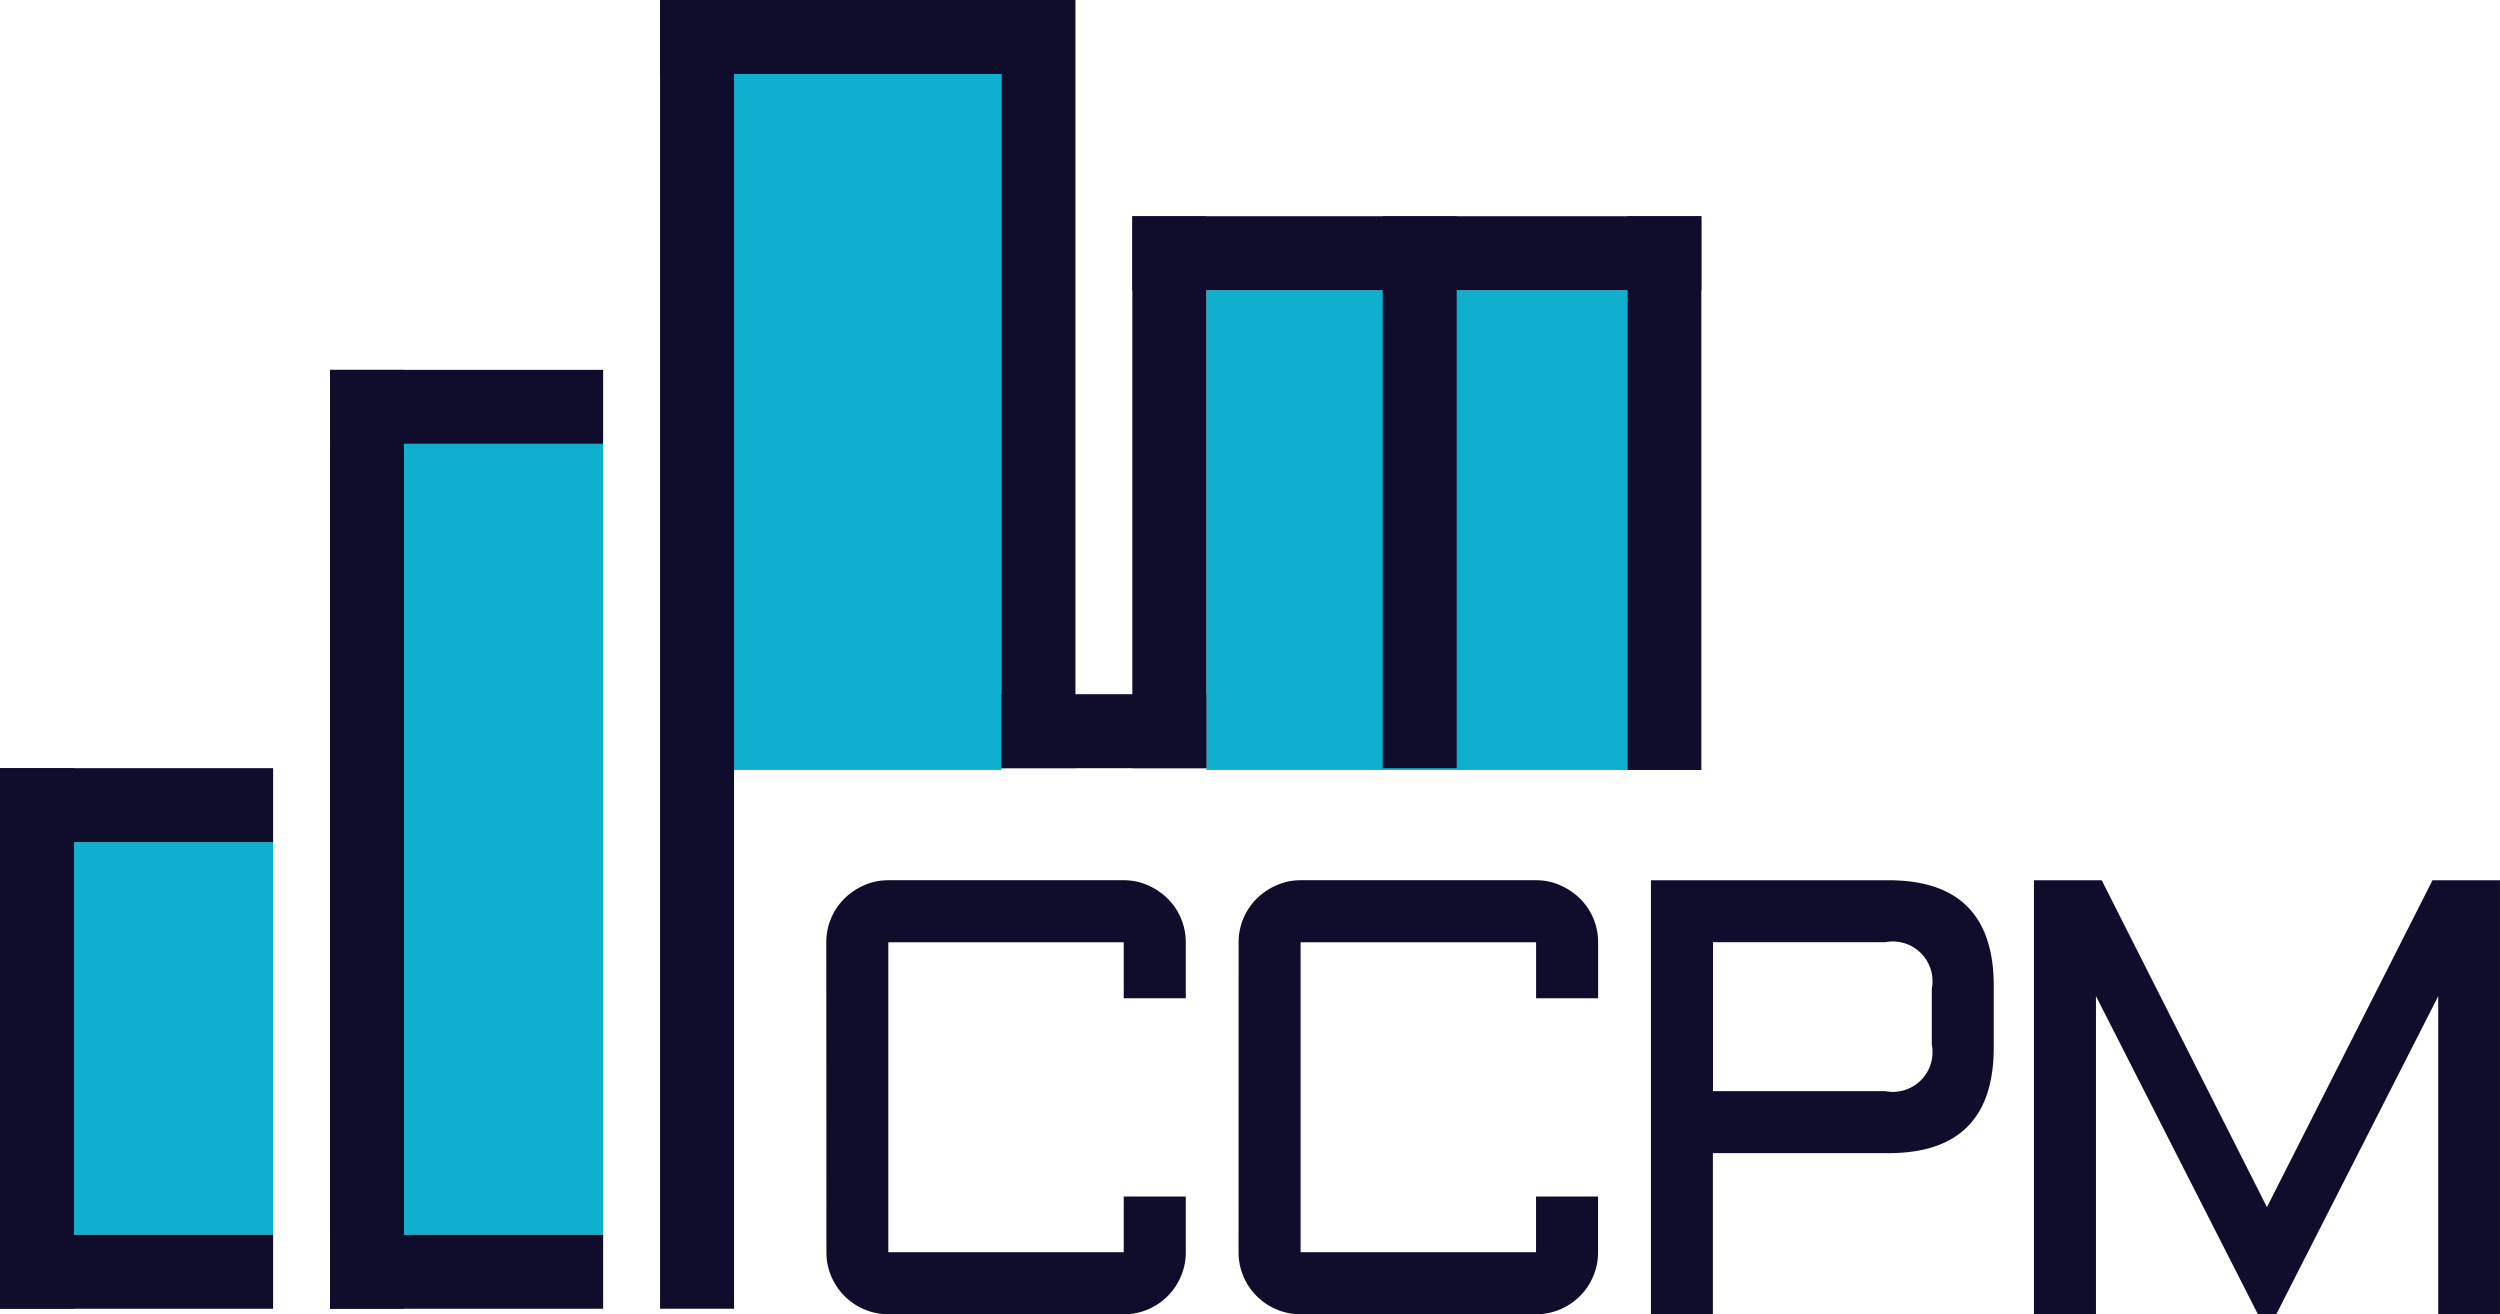
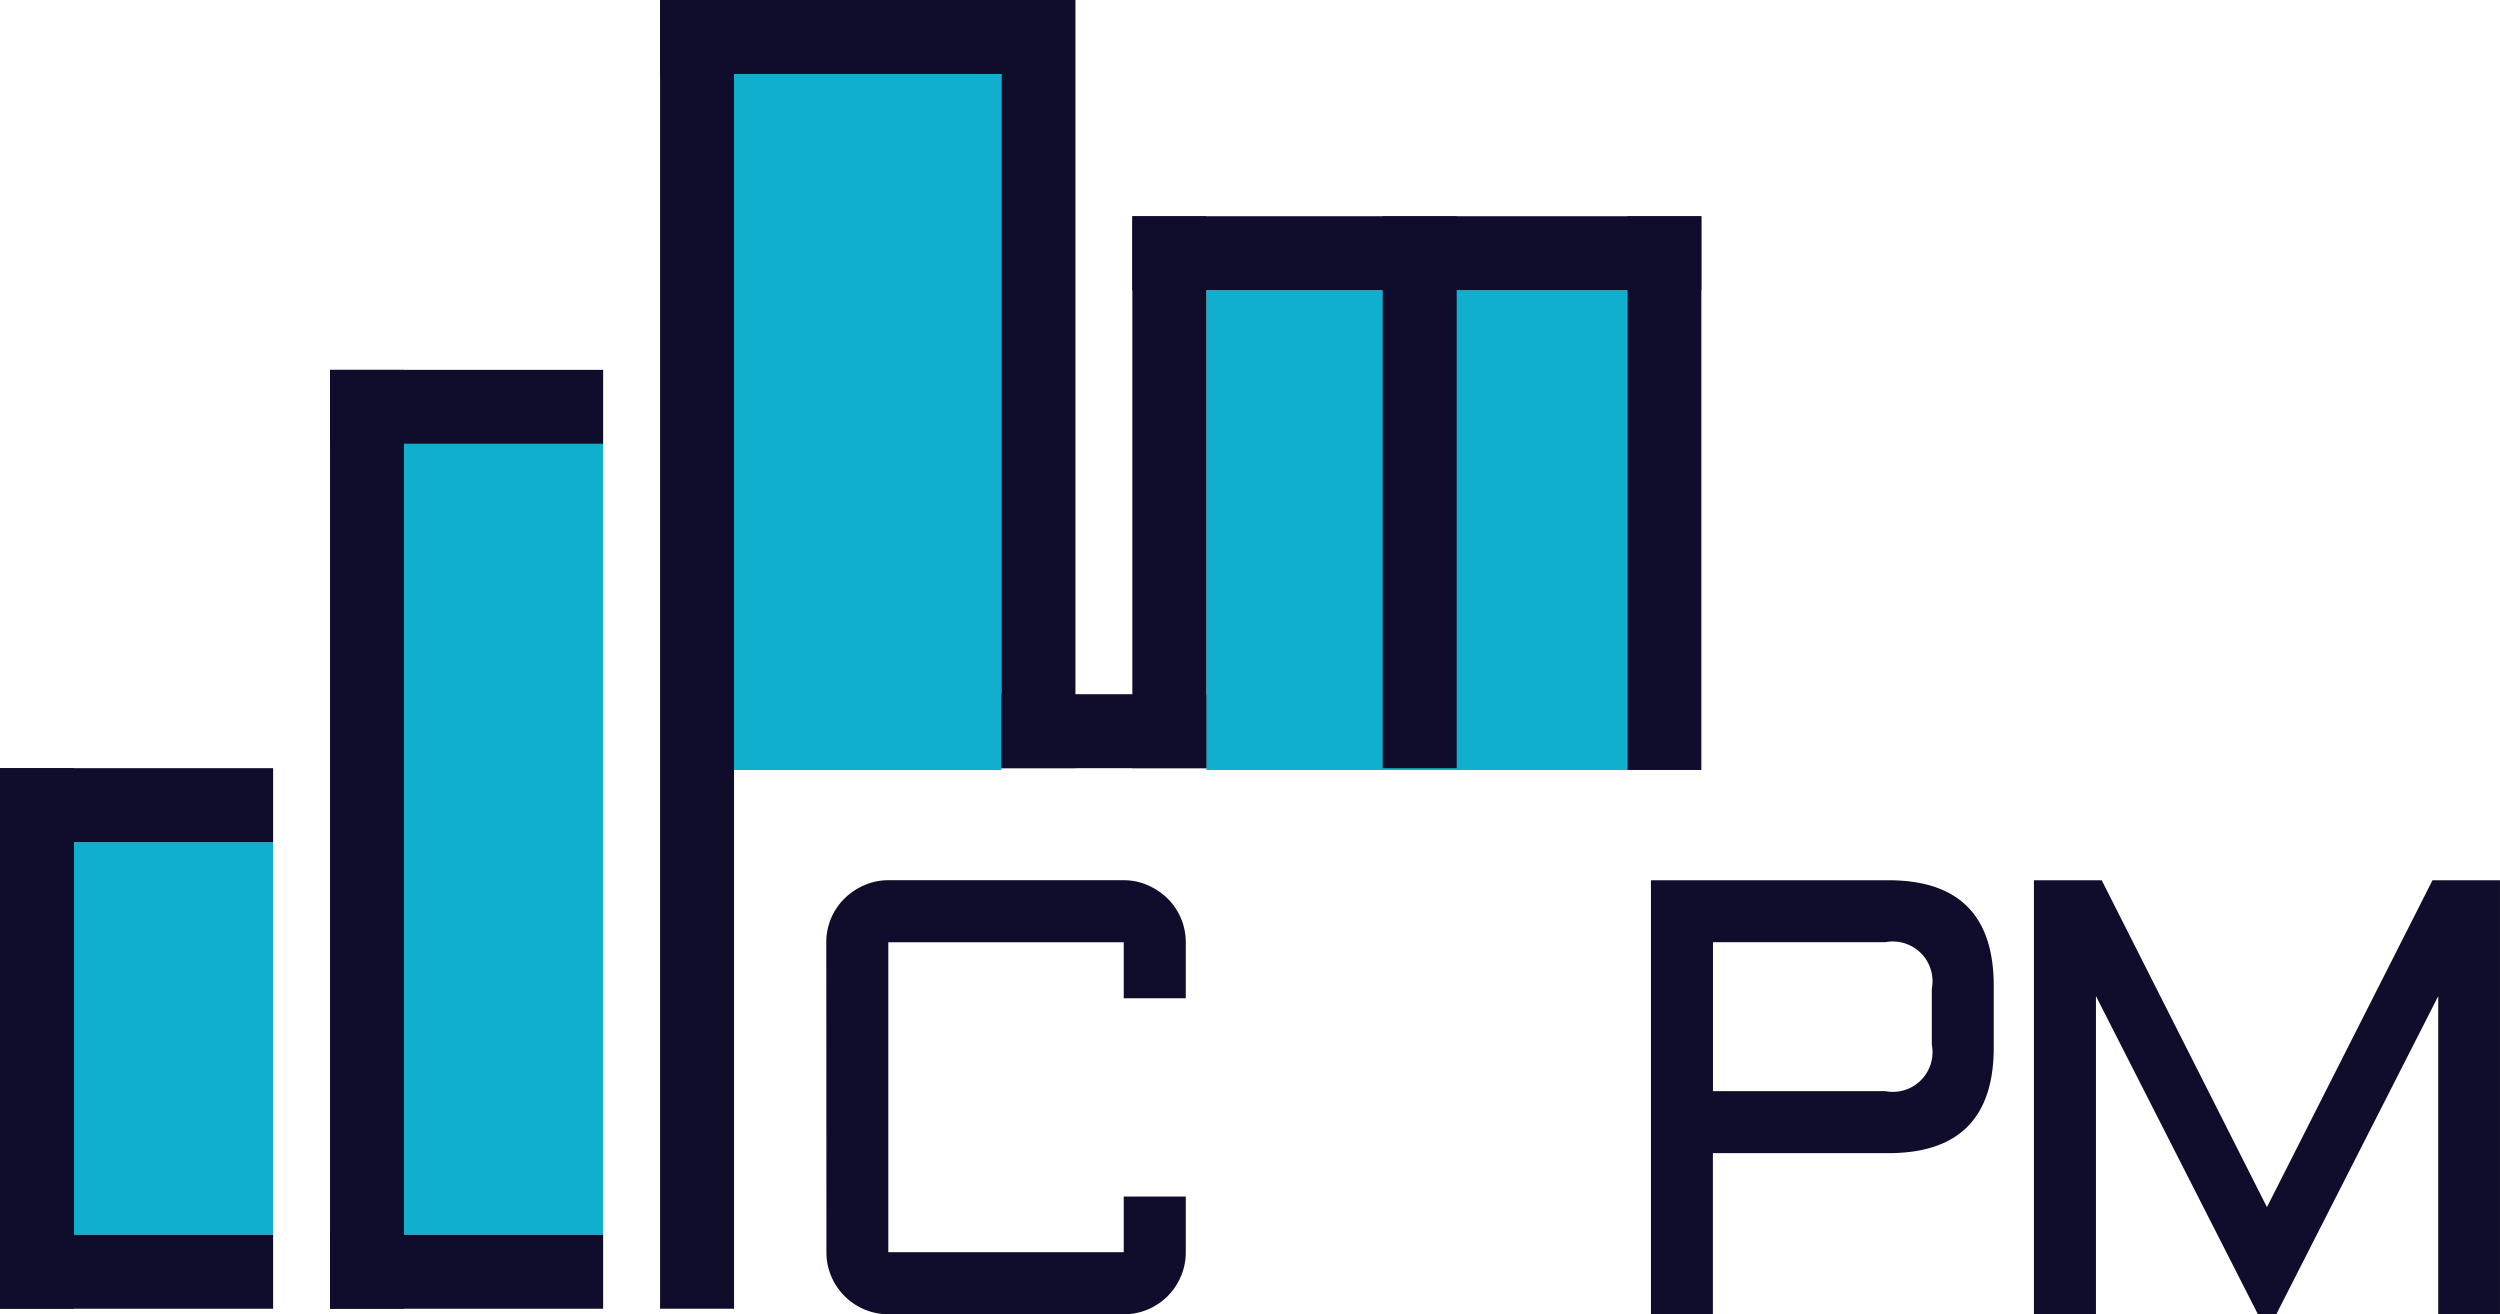
<svg xmlns="http://www.w3.org/2000/svg" id="logo" width="120" height="63.084" viewBox="0 0 120 63.084">
  <g id="Group_7" data-name="Group 7" transform="translate(39.662 42.252)">
    <path id="Path_1" data-name="Path 1" d="M116.561,127.149a2.94,2.94,0,0,1,.871-2.1,3.163,3.163,0,0,1,.951-.639,2.836,2.836,0,0,1,1.155-.24h11.3a2.834,2.834,0,0,1,1.155.24,3.163,3.163,0,0,1,.951.639,2.942,2.942,0,0,1,.872,2.1v2.687h-2.978v-2.687h-11.3v14.876h11.3v-2.673h2.978v2.673a2.912,2.912,0,0,1-.232,1.155A2.977,2.977,0,0,1,132,144.771a2.914,2.914,0,0,1-1.155.232h-11.3a2.916,2.916,0,0,1-1.155-.232,2.977,2.977,0,0,1-1.591-1.591,2.911,2.911,0,0,1-.232-1.155Z" transform="translate(-116.561 -124.171)" fill="#100d2c" />
-     <path id="Path_2" data-name="Path 2" d="M174.725,127.149a2.942,2.942,0,0,1,.872-2.1,3.163,3.163,0,0,1,.951-.639,2.834,2.834,0,0,1,1.155-.24h11.3a2.835,2.835,0,0,1,1.155.24,3.168,3.168,0,0,1,.951.639,2.942,2.942,0,0,1,.872,2.1v2.687h-2.978v-2.687H177.7v14.876h11.3v-2.673h2.978v2.673a2.912,2.912,0,0,1-.232,1.155,2.977,2.977,0,0,1-1.591,1.591,2.916,2.916,0,0,1-1.155.232H177.7a2.914,2.914,0,0,1-1.155-.232,2.977,2.977,0,0,1-1.591-1.591,2.912,2.912,0,0,1-.232-1.155Z" transform="translate(-154.933 -124.171)" fill="#100d2c" />
    <path id="Path_3" data-name="Path 3" d="M232.89,145V124.171h11.4q5.055,0,5.055,5.07V132.2q0,5.07-5.055,5.07h-8.426V145Zm2.978-10.707h8.266a1.906,1.906,0,0,0,2.237-2.237v-2.673a1.907,1.907,0,0,0-2.237-2.237h-8.266Z" transform="translate(-193.307 -124.171)" fill="#100d2c" />
    <path id="Path_4" data-name="Path 4" d="M297.663,145l-7.772-15.268V145h-2.978V124.171h3.254l7.931,15.69,7.947-15.69h3.239V145h-2.964V129.735L298.549,145Z" transform="translate(-228.947 -124.171)" fill="#100d2c" />
  </g>
  <g id="Group_13" data-name="Group 13">
    <rect id="Rectangle_34" data-name="Rectangle 34" width="9.559" height="18.846" transform="translate(3.551 40.423)" fill="#10afce" />
    <rect id="Rectangle_35" data-name="Rectangle 35" width="9.559" height="37.965" transform="translate(19.392 21.304)" fill="#10afce" />
    <rect id="Rectangle_37" data-name="Rectangle 37" width="20.211" height="23.029" transform="translate(57.903 13.93)" fill="#10afce" />
    <rect id="Rectangle_36" data-name="Rectangle 36" width="12.837" height="33.408" transform="translate(35.233 3.551)" fill="#10afce" />
  </g>
  <g id="Group_6" data-name="Group 6">
    <rect id="Rectangle_19" data-name="Rectangle 19" width="3.551" height="25.947" transform="translate(0 36.872)" fill="#100d2c" />
    <rect id="Rectangle_20" data-name="Rectangle 20" width="13.11" height="3.551" transform="translate(0 36.872)" fill="#100d2c" />
    <rect id="Rectangle_21" data-name="Rectangle 21" width="13.11" height="3.551" transform="translate(0 59.269)" fill="#100d2c" />
    <rect id="Rectangle_22" data-name="Rectangle 22" width="3.551" height="45.066" transform="translate(15.841 17.754)" fill="#100d2c" />
    <rect id="Rectangle_23" data-name="Rectangle 23" width="3.551" height="62.819" transform="translate(31.683 0)" fill="#100d2c" />
    <rect id="Rectangle_24" data-name="Rectangle 24" width="3.551" height="26.494" transform="translate(54.352 10.379)" fill="#100d2c" />
    <rect id="Rectangle_25" data-name="Rectangle 25" width="3.551" height="26.494" transform="translate(66.37 10.379)" fill="#100d2c" />
    <rect id="Rectangle_26" data-name="Rectangle 26" width="3.551" height="26.58" transform="translate(78.114 10.379)" fill="#100d2c" />
    <rect id="Rectangle_27" data-name="Rectangle 27" width="13.11" height="3.551" transform="translate(15.841 17.753)" fill="#100d2c" />
    <rect id="Rectangle_29" data-name="Rectangle 29" width="19.665" height="3.551" transform="translate(31.683)" fill="#100d2c" />
    <rect id="Rectangle_30" data-name="Rectangle 30" width="27.313" height="3.551" transform="translate(54.352 10.379)" fill="#100d2c" />
    <rect id="Rectangle_31" data-name="Rectangle 31" width="9.832" height="3.551" transform="translate(48.07 33.322)" fill="#100d2c" />
    <rect id="Rectangle_32" data-name="Rectangle 32" width="3.551" height="36.872" transform="translate(48.07)" fill="#100d2c" />
    <rect id="Rectangle_33" data-name="Rectangle 33" width="13.11" height="3.551" transform="translate(15.841 59.269)" fill="#100d2c" />
  </g>
</svg>